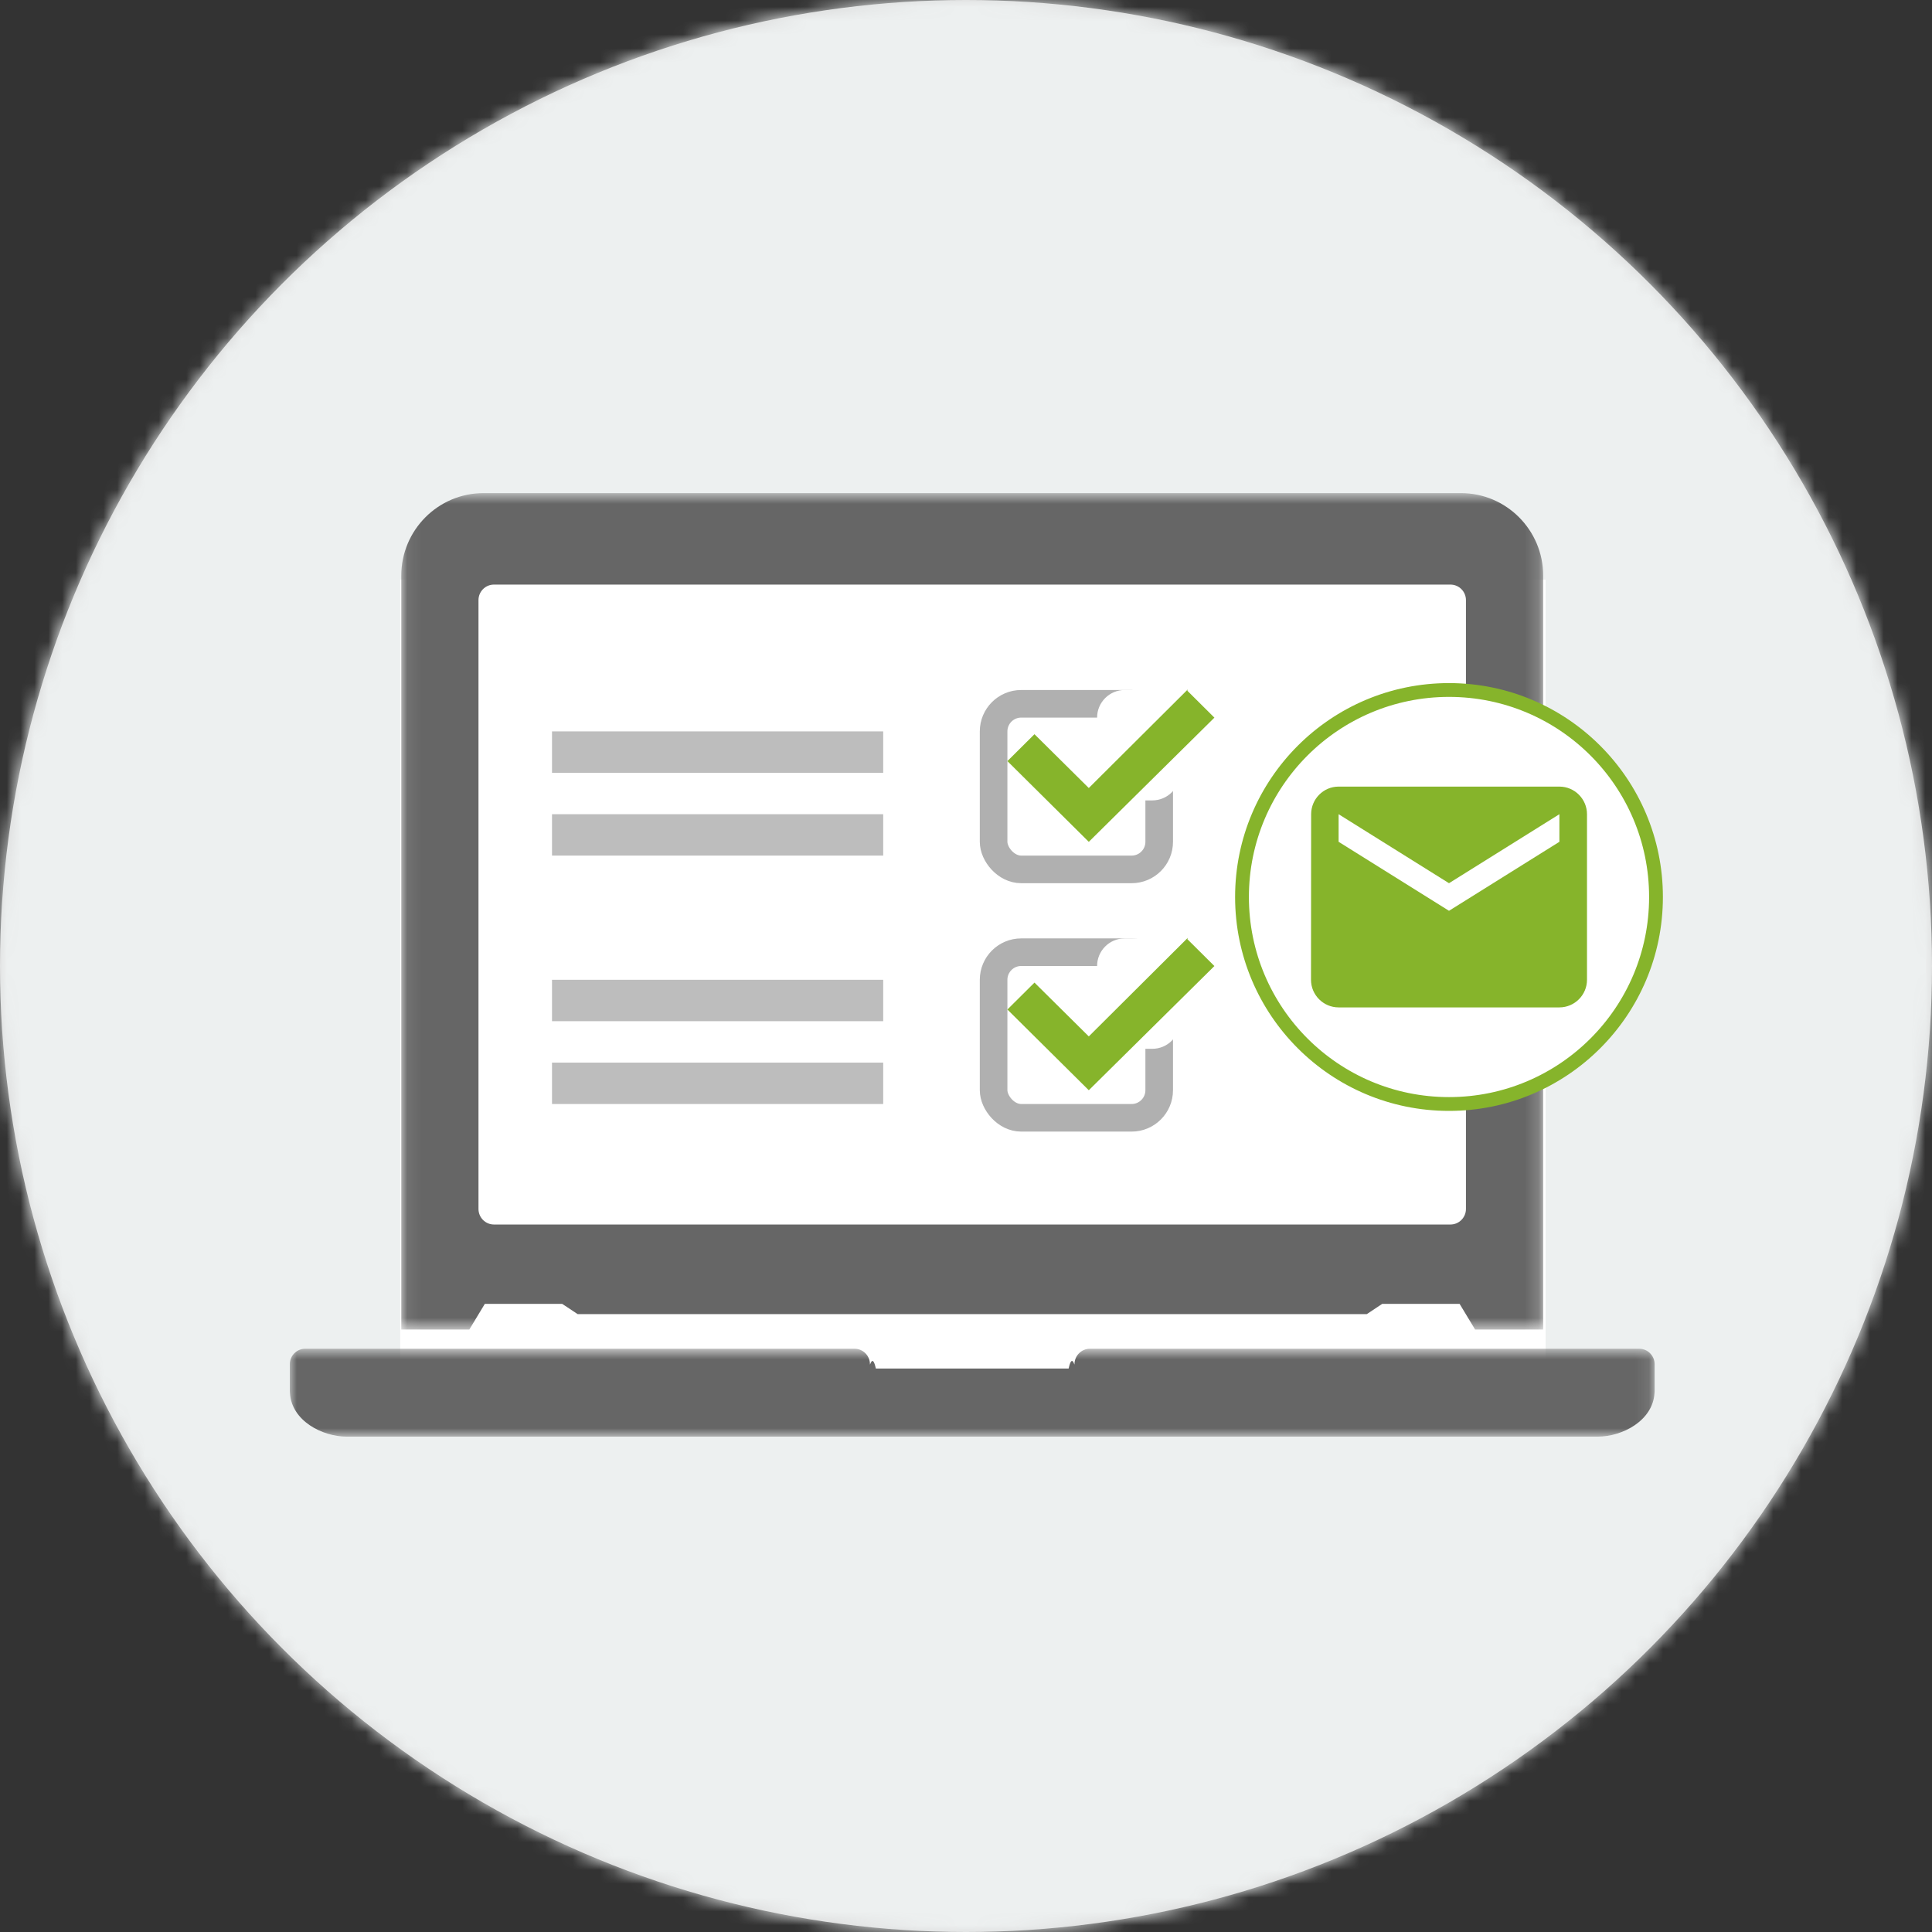
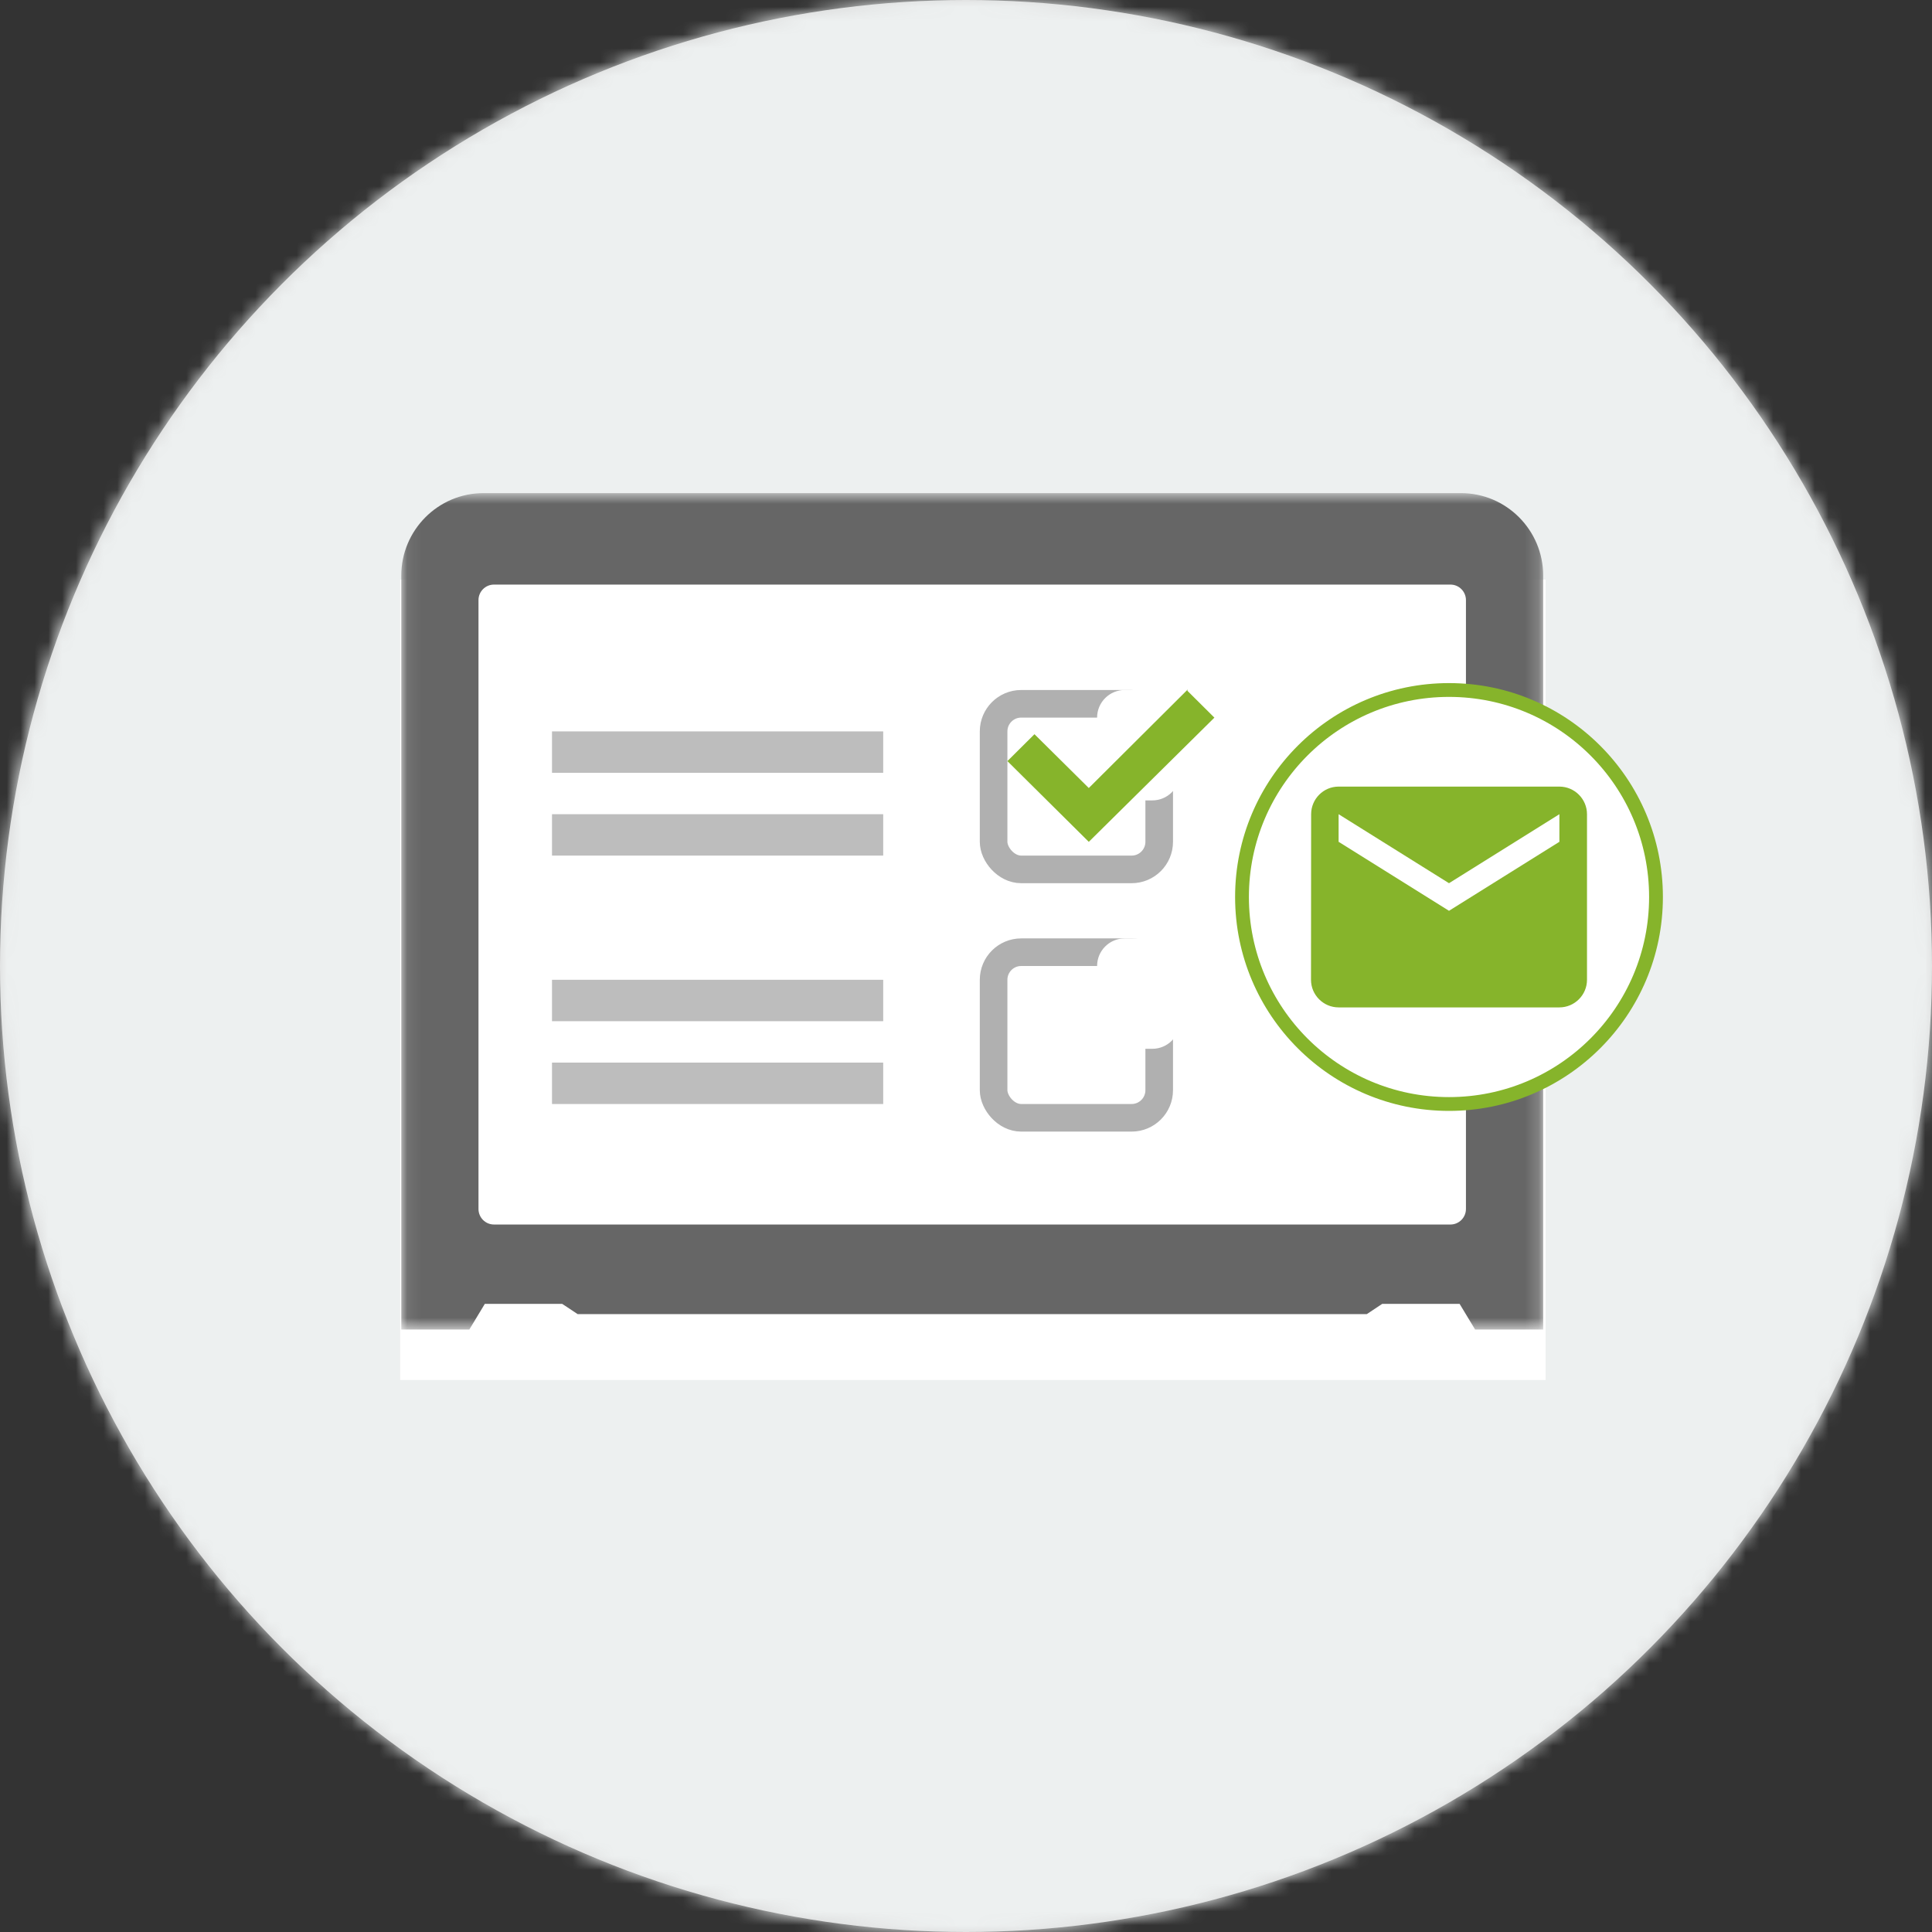
<svg xmlns="http://www.w3.org/2000/svg" width="140" height="140" viewBox="0 0 140 140" fill="none">
  <rect x="0" y="0" width="140" height="140" fill="#333333" stroke="none" />
  <circle cx="70" cy="70" r="70" fill="#D8D8D8" />
  <mask id="mask0_16529_23660" style="mask-type:luminance" maskUnits="userSpaceOnUse" x="0" y="0" width="140" height="140">
    <circle cx="70" cy="70" r="70" fill="white" />
  </mask>
  <g mask="url(#mask0_16529_23660)">
    <rect width="140" height="140" fill="#EDF0F0" />
  </g>
  <path fill-rule="evenodd" clip-rule="evenodd" d="M29 100H112V42H29V100Z" fill="white" />
  <mask id="mask1_16529_23660" style="mask-type:luminance" maskUnits="userSpaceOnUse" x="29" y="35" width="83" height="62">
    <path fill-rule="evenodd" clip-rule="evenodd" d="M29.078 35.734H111.825V96.343H29.078V35.734Z" fill="white" />
  </mask>
  <g mask="url(#mask1_16529_23660)">
    <path fill-rule="evenodd" clip-rule="evenodd" d="M106.228 87.605C106.228 88.228 105.724 88.733 105.105 88.733H35.796C35.175 88.733 34.673 88.228 34.673 87.605V43.488C34.673 42.866 35.175 42.361 35.796 42.361H105.105C105.724 42.361 106.228 42.866 106.228 43.488V87.605ZM105.873 35.734H35.03C31.749 35.734 29.078 38.415 29.078 41.712V96.343H34.01L35.132 94.483H40.738L41.86 95.226H99.042L100.162 94.483H105.769L106.892 96.343H111.825V41.712C111.825 38.415 109.154 35.734 105.873 35.734Z" fill="#666666" />
  </g>
  <mask id="mask2_16529_23660" style="mask-type:luminance" maskUnits="userSpaceOnUse" x="21" y="97" width="99" height="8">
    <path fill-rule="evenodd" clip-rule="evenodd" d="M21 97.734H119.902V104.105H21V97.734Z" fill="white" />
  </mask>
  <g mask="url(#mask2_16529_23660)">
-     <path fill-rule="evenodd" clip-rule="evenodd" d="M118.78 97.734H78.981C78.364 97.734 77.861 98.239 77.861 98.861C77.861 99.006 77.681 98.052 77.437 99.17H63.467C63.223 98.052 63.04 99.006 63.04 98.861C63.04 98.239 62.541 97.734 61.921 97.734H22.122C21.5 97.734 21 98.239 21 98.861V100.809C21 100.857 21.005 100.904 21.01 100.948C21.132 102.953 23.339 104.105 25.142 104.105H115.764C117.561 104.105 119.768 102.953 119.893 100.948C119.9 100.904 119.902 100.858 119.902 100.809V98.861C119.902 98.239 119.4 97.734 118.78 97.734Z" fill="#666666" />
-   </g>
+     </g>
  <rect x="40" y="53" width="24" height="3" fill="#BDBDBD" />
  <rect x="40" y="59" width="24" height="3" fill="#BDBDBD" />
  <rect x="40" y="71" width="24" height="3" fill="#BDBDBD" />
  <rect x="40" y="77" width="24" height="3" fill="#BDBDBD" />
  <rect x="72" y="51" width="12" height="12" rx="2" stroke="#B0B0B0" stroke-width="2" />
  <rect x="79.5" y="50" width="6" height="8" rx="2" fill="white" />
  <rect x="72" y="69" width="12" height="12" rx="2" stroke="#B0B0B0" stroke-width="2" />
  <path fill-rule="evenodd" clip-rule="evenodd" d="M86.038 50.053L88 52.003L78.898 61.003L73 55.153L74.962 53.203L78.898 57.103L86.077 49.953L86.038 50.053Z" fill="#86B42B" />
  <rect x="79.5" y="68" width="6" height="8" rx="2" fill="white" />
-   <path fill-rule="evenodd" clip-rule="evenodd" d="M86.038 68.053L88 70.003L78.898 79.003L73 73.153L74.962 71.203L78.898 75.103L86.077 67.953L86.038 68.053Z" fill="#86B42B" />
  <circle cx="105" cy="65" r="15" fill="white" stroke="#86B42B" />
  <path fill-rule="evenodd" clip-rule="evenodd" d="M113 57H97C95.9 57 95.01 57.9 95.01 59L95 71C95 72.1 95.9 73 97 73H113C114.1 73 115 72.1 115 71V59C115 57.9 114.1 57 113 57ZM113 61L105 66L97 61V59L105 64L113 59V61Z" fill="#86B42B" />
</svg>